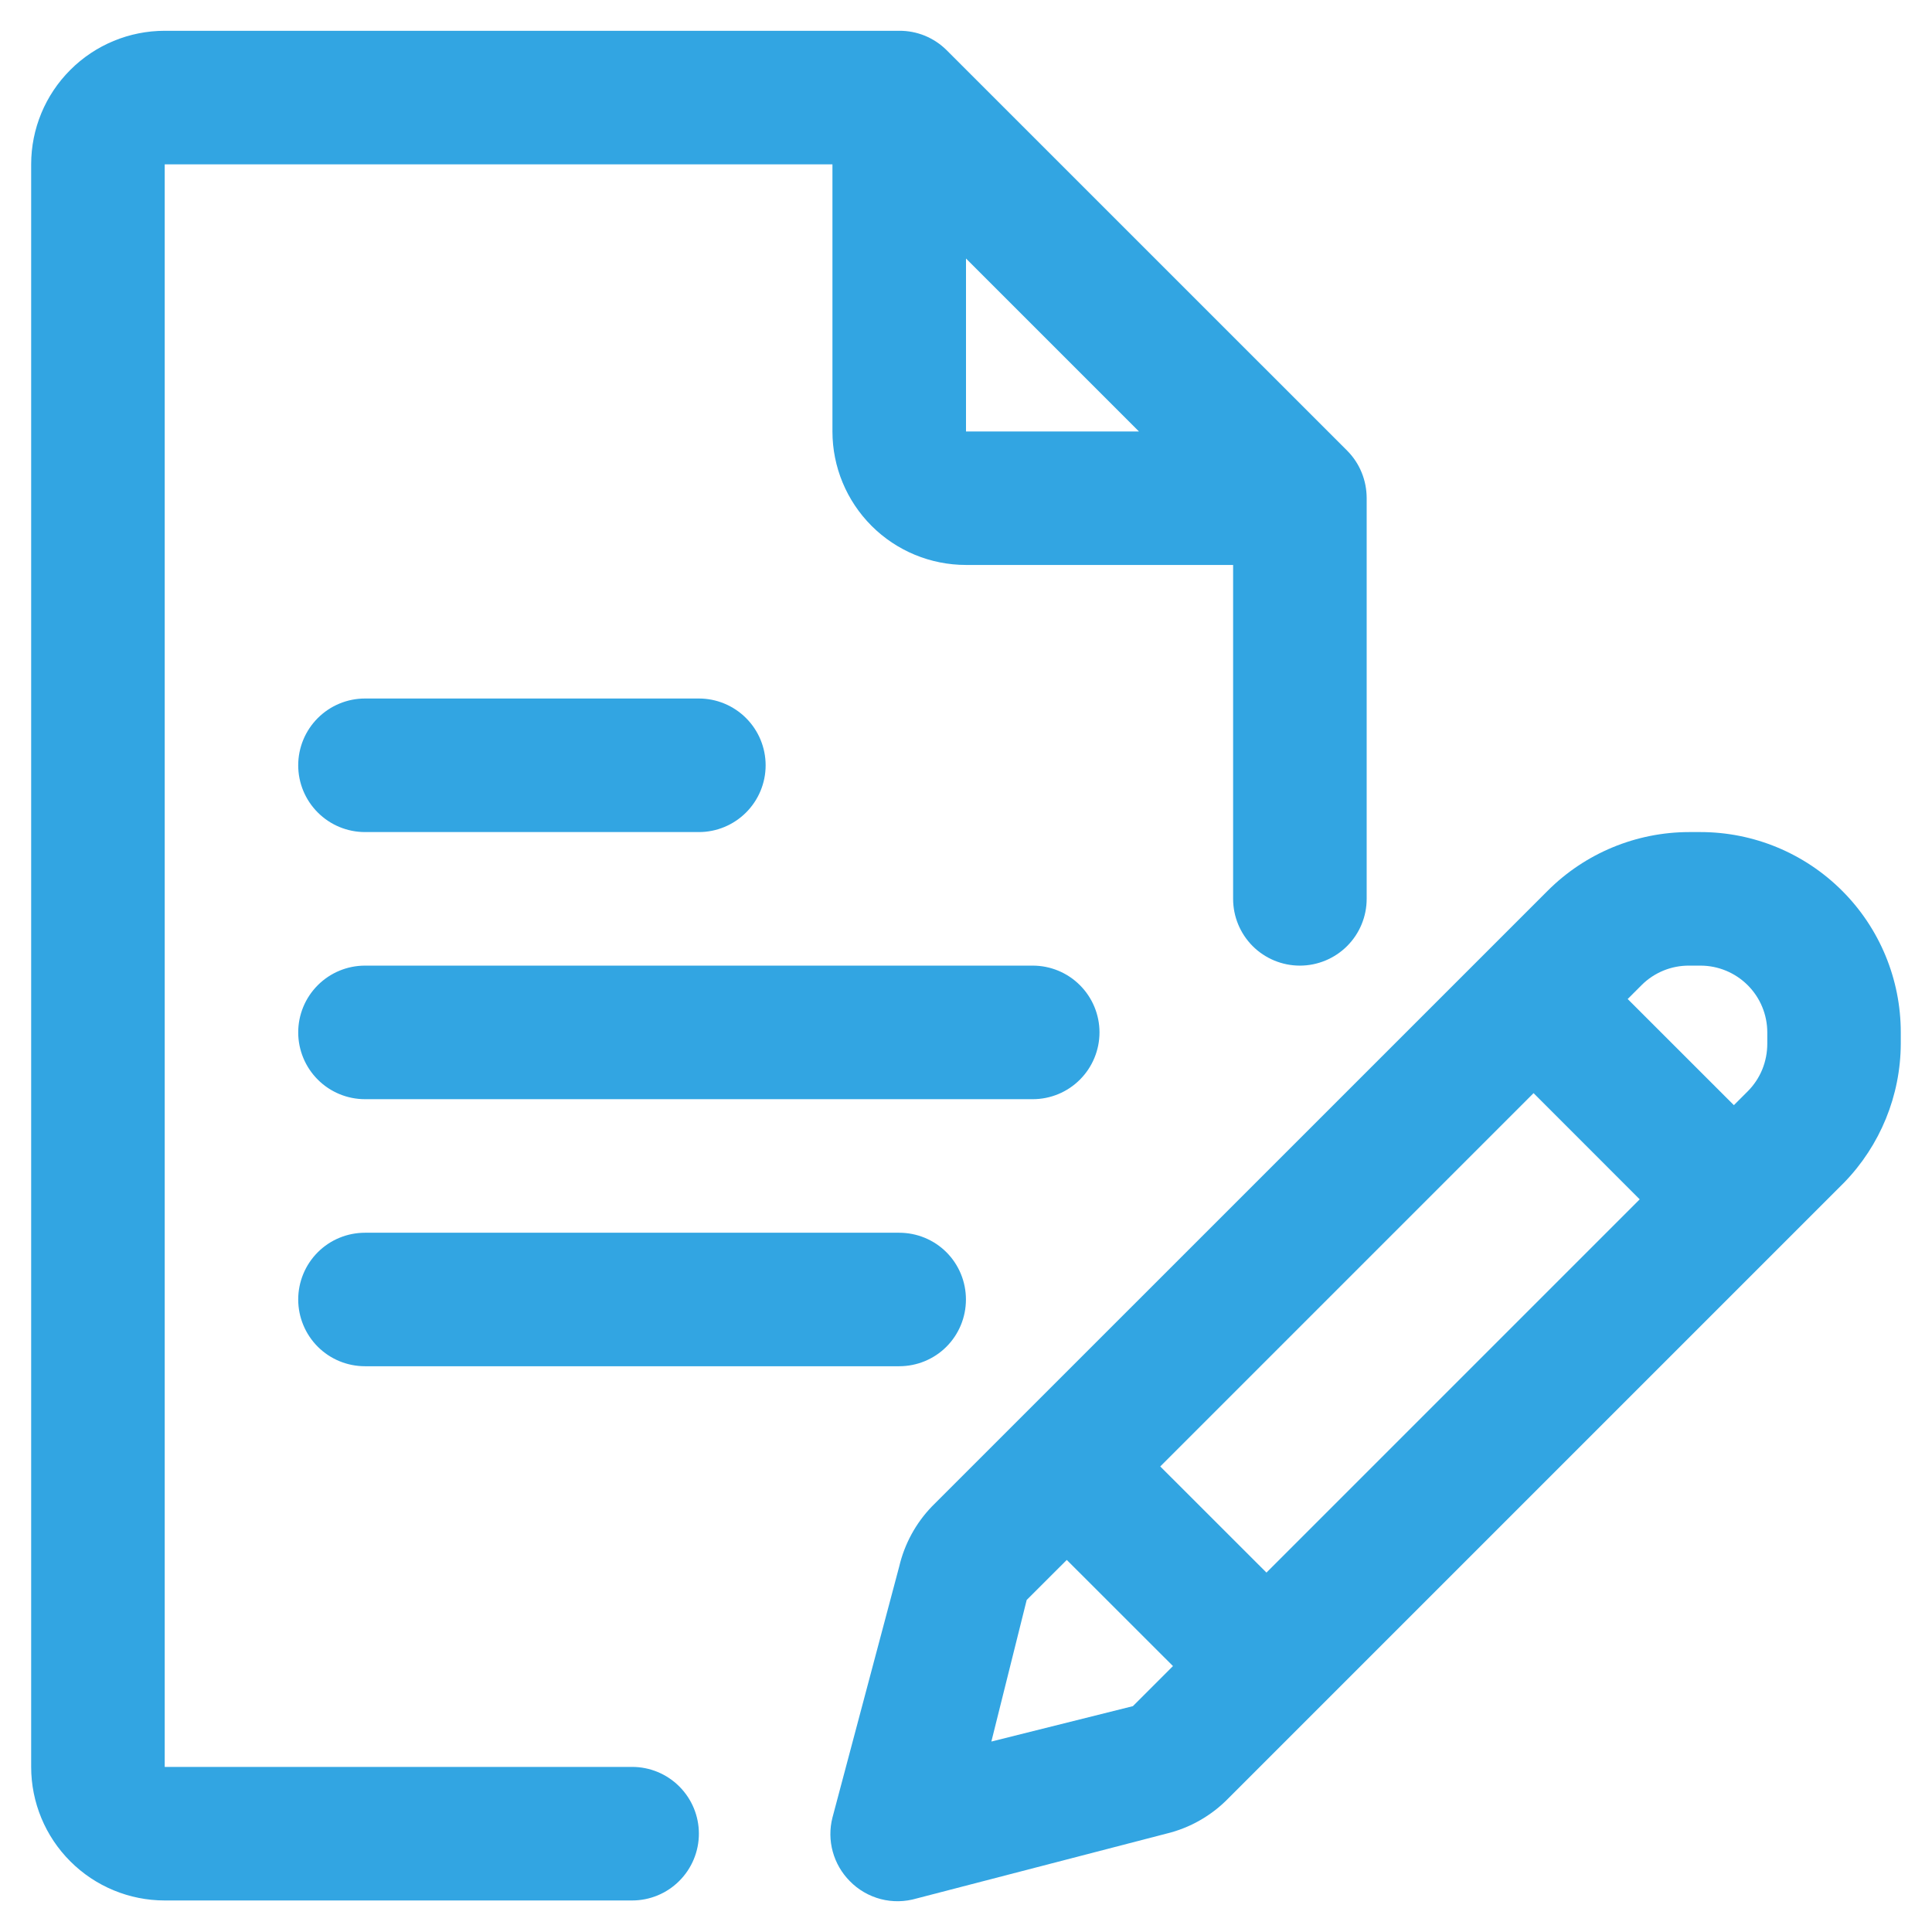
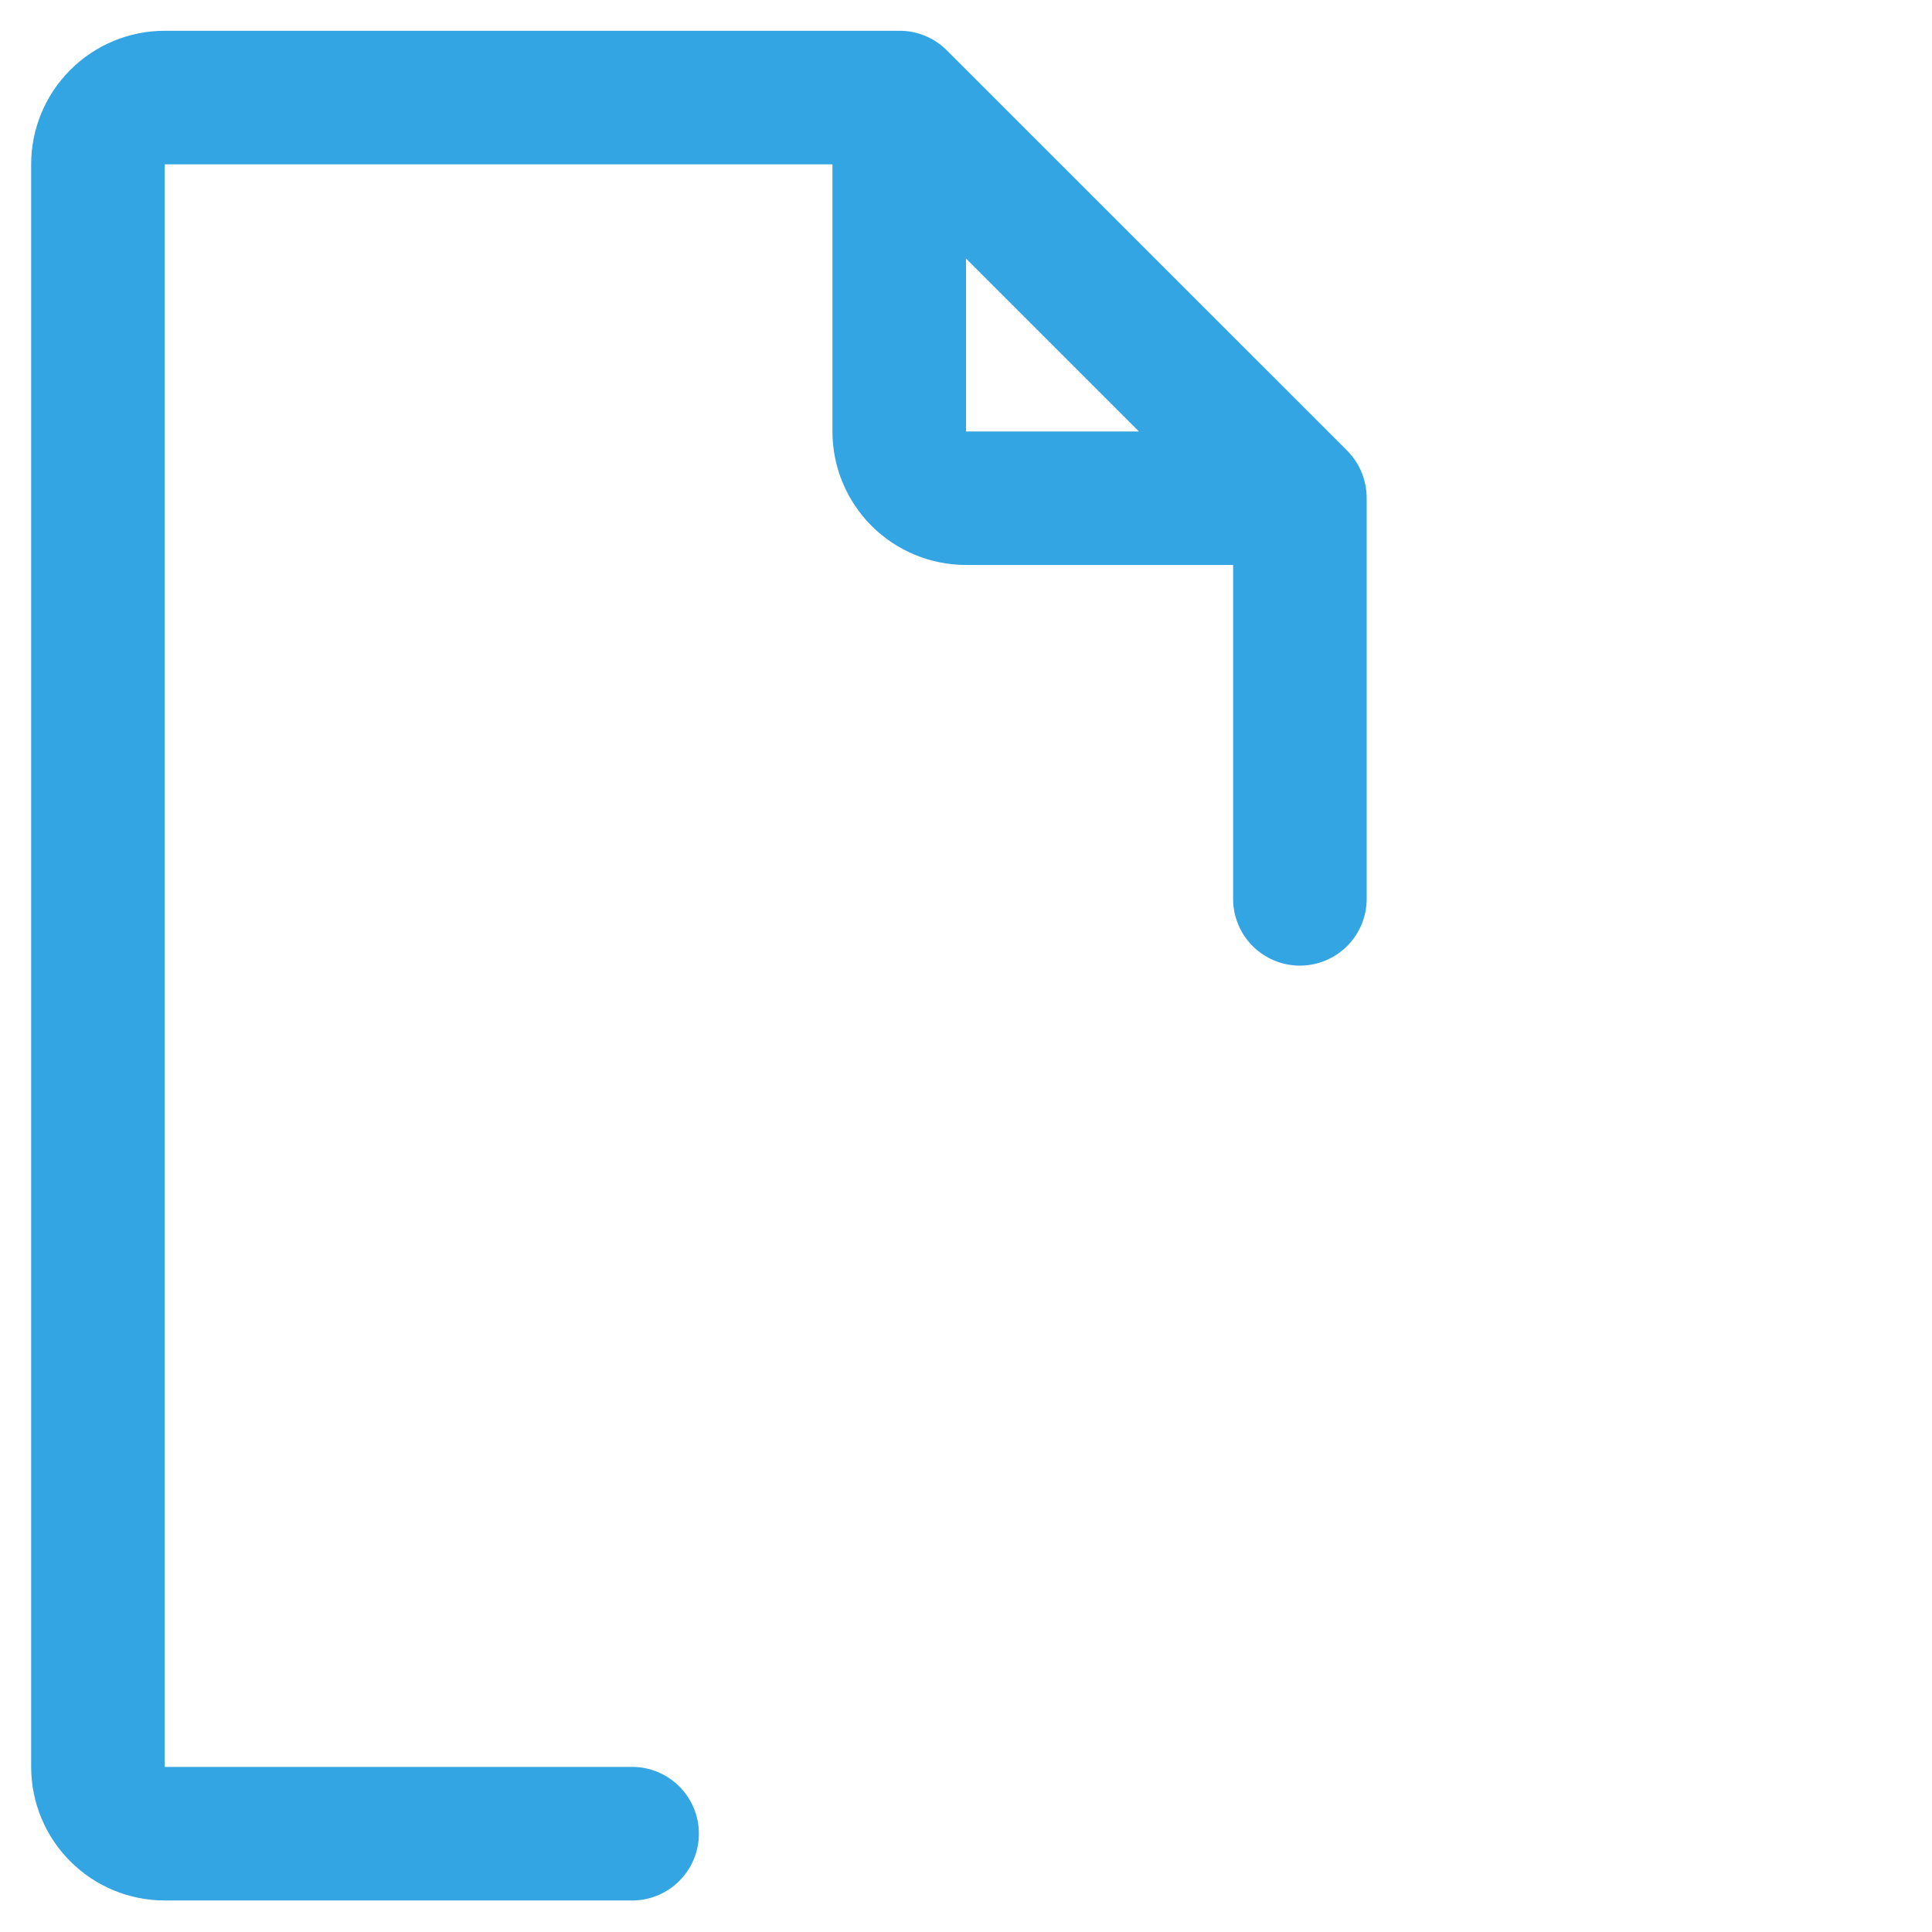
<svg xmlns="http://www.w3.org/2000/svg" viewBox="0 0 31 31" fill="none">
  <path d="M10.143 28.351H2.643V2.637H13.357V6.923C13.357 7.491 13.583 8.036 13.985 8.438C14.387 8.84 14.932 9.065 15.5 9.065H19.786V14.422C19.786 14.707 19.899 14.979 20.099 15.18C20.3 15.381 20.573 15.494 20.857 15.494C21.141 15.494 21.414 15.381 21.615 15.18C21.816 14.979 21.929 14.707 21.929 14.422V7.994C21.929 7.853 21.902 7.713 21.849 7.583C21.796 7.452 21.717 7.333 21.618 7.233L15.189 0.805C15.089 0.705 14.97 0.627 14.84 0.573C14.709 0.52 14.57 0.493 14.429 0.494H2.643C2.075 0.494 1.529 0.72 1.128 1.122C0.726 1.523 0.5 2.068 0.5 2.637V28.351C0.5 28.919 0.726 29.465 1.128 29.866C1.529 30.268 2.075 30.494 2.643 30.494H10.143C10.427 30.494 10.7 30.381 10.9 30.18C11.101 29.979 11.214 29.707 11.214 29.422C11.214 29.138 11.101 28.866 10.9 28.665C10.7 28.464 10.427 28.351 10.143 28.351ZM15.5 4.148L18.275 6.923H15.5V4.148Z" fill="#32A5E2" />
-   <path d="M5.857 13.351H11.214C11.498 13.351 11.77 13.238 11.971 13.037C12.172 12.836 12.285 12.564 12.285 12.28C12.285 11.995 12.172 11.723 11.971 11.522C11.77 11.321 11.498 11.208 11.214 11.208H5.857C5.572 11.208 5.3 11.321 5.099 11.522C4.898 11.723 4.785 11.995 4.785 12.28C4.785 12.564 4.898 12.836 5.099 13.037C5.3 13.238 5.572 13.351 5.857 13.351ZM17.642 16.565C17.642 16.281 17.529 16.009 17.328 15.808C17.128 15.607 16.855 15.494 16.571 15.494H5.857C5.572 15.494 5.3 15.607 5.099 15.808C4.898 16.009 4.785 16.281 4.785 16.565C4.785 16.849 4.898 17.122 5.099 17.323C5.3 17.524 5.572 17.637 5.857 17.637H16.571C16.855 17.637 17.128 17.524 17.328 17.323C17.529 17.122 17.642 16.849 17.642 16.565ZM5.857 19.78C5.572 19.78 5.3 19.892 5.099 20.093C4.898 20.294 4.785 20.567 4.785 20.851C4.785 21.135 4.898 21.408 5.099 21.609C5.3 21.81 5.572 21.922 5.857 21.922H14.428C14.712 21.922 14.985 21.81 15.186 21.609C15.387 21.408 15.499 21.135 15.499 20.851C15.499 20.567 15.387 20.294 15.186 20.093C14.985 19.892 14.712 19.78 14.428 19.78H5.857ZM27.285 13.351H27.103C26.251 13.352 25.434 13.691 24.832 14.294L14.953 24.172C14.694 24.441 14.513 24.774 14.428 25.137L13.357 29.165C13.311 29.345 13.313 29.533 13.362 29.711C13.411 29.889 13.505 30.052 13.635 30.183C13.771 30.323 13.943 30.422 14.132 30.472C14.321 30.521 14.52 30.517 14.707 30.462L18.714 29.422C19.093 29.331 19.438 29.134 19.71 28.855L29.589 18.976C30.169 18.379 30.496 17.58 30.499 16.747V16.565C30.499 15.713 30.161 14.895 29.558 14.293C28.955 13.69 28.138 13.351 27.285 13.351ZM20.321 25.233L18.617 23.53L24.607 17.54L26.31 19.244L20.321 25.233ZM18.178 27.376L15.907 27.944L16.474 25.672L17.117 25.03L18.821 26.733L18.178 27.376ZM28.357 16.747C28.357 16.889 28.33 17.028 28.277 17.159C28.224 17.289 28.145 17.408 28.046 17.508L27.821 17.733L26.117 16.03L26.342 15.805C26.442 15.705 26.561 15.627 26.692 15.573C26.822 15.52 26.962 15.493 27.103 15.494H27.285C27.569 15.494 27.842 15.607 28.043 15.808C28.244 16.009 28.357 16.281 28.357 16.565V16.747Z" fill="#32A5E2" />
</svg>